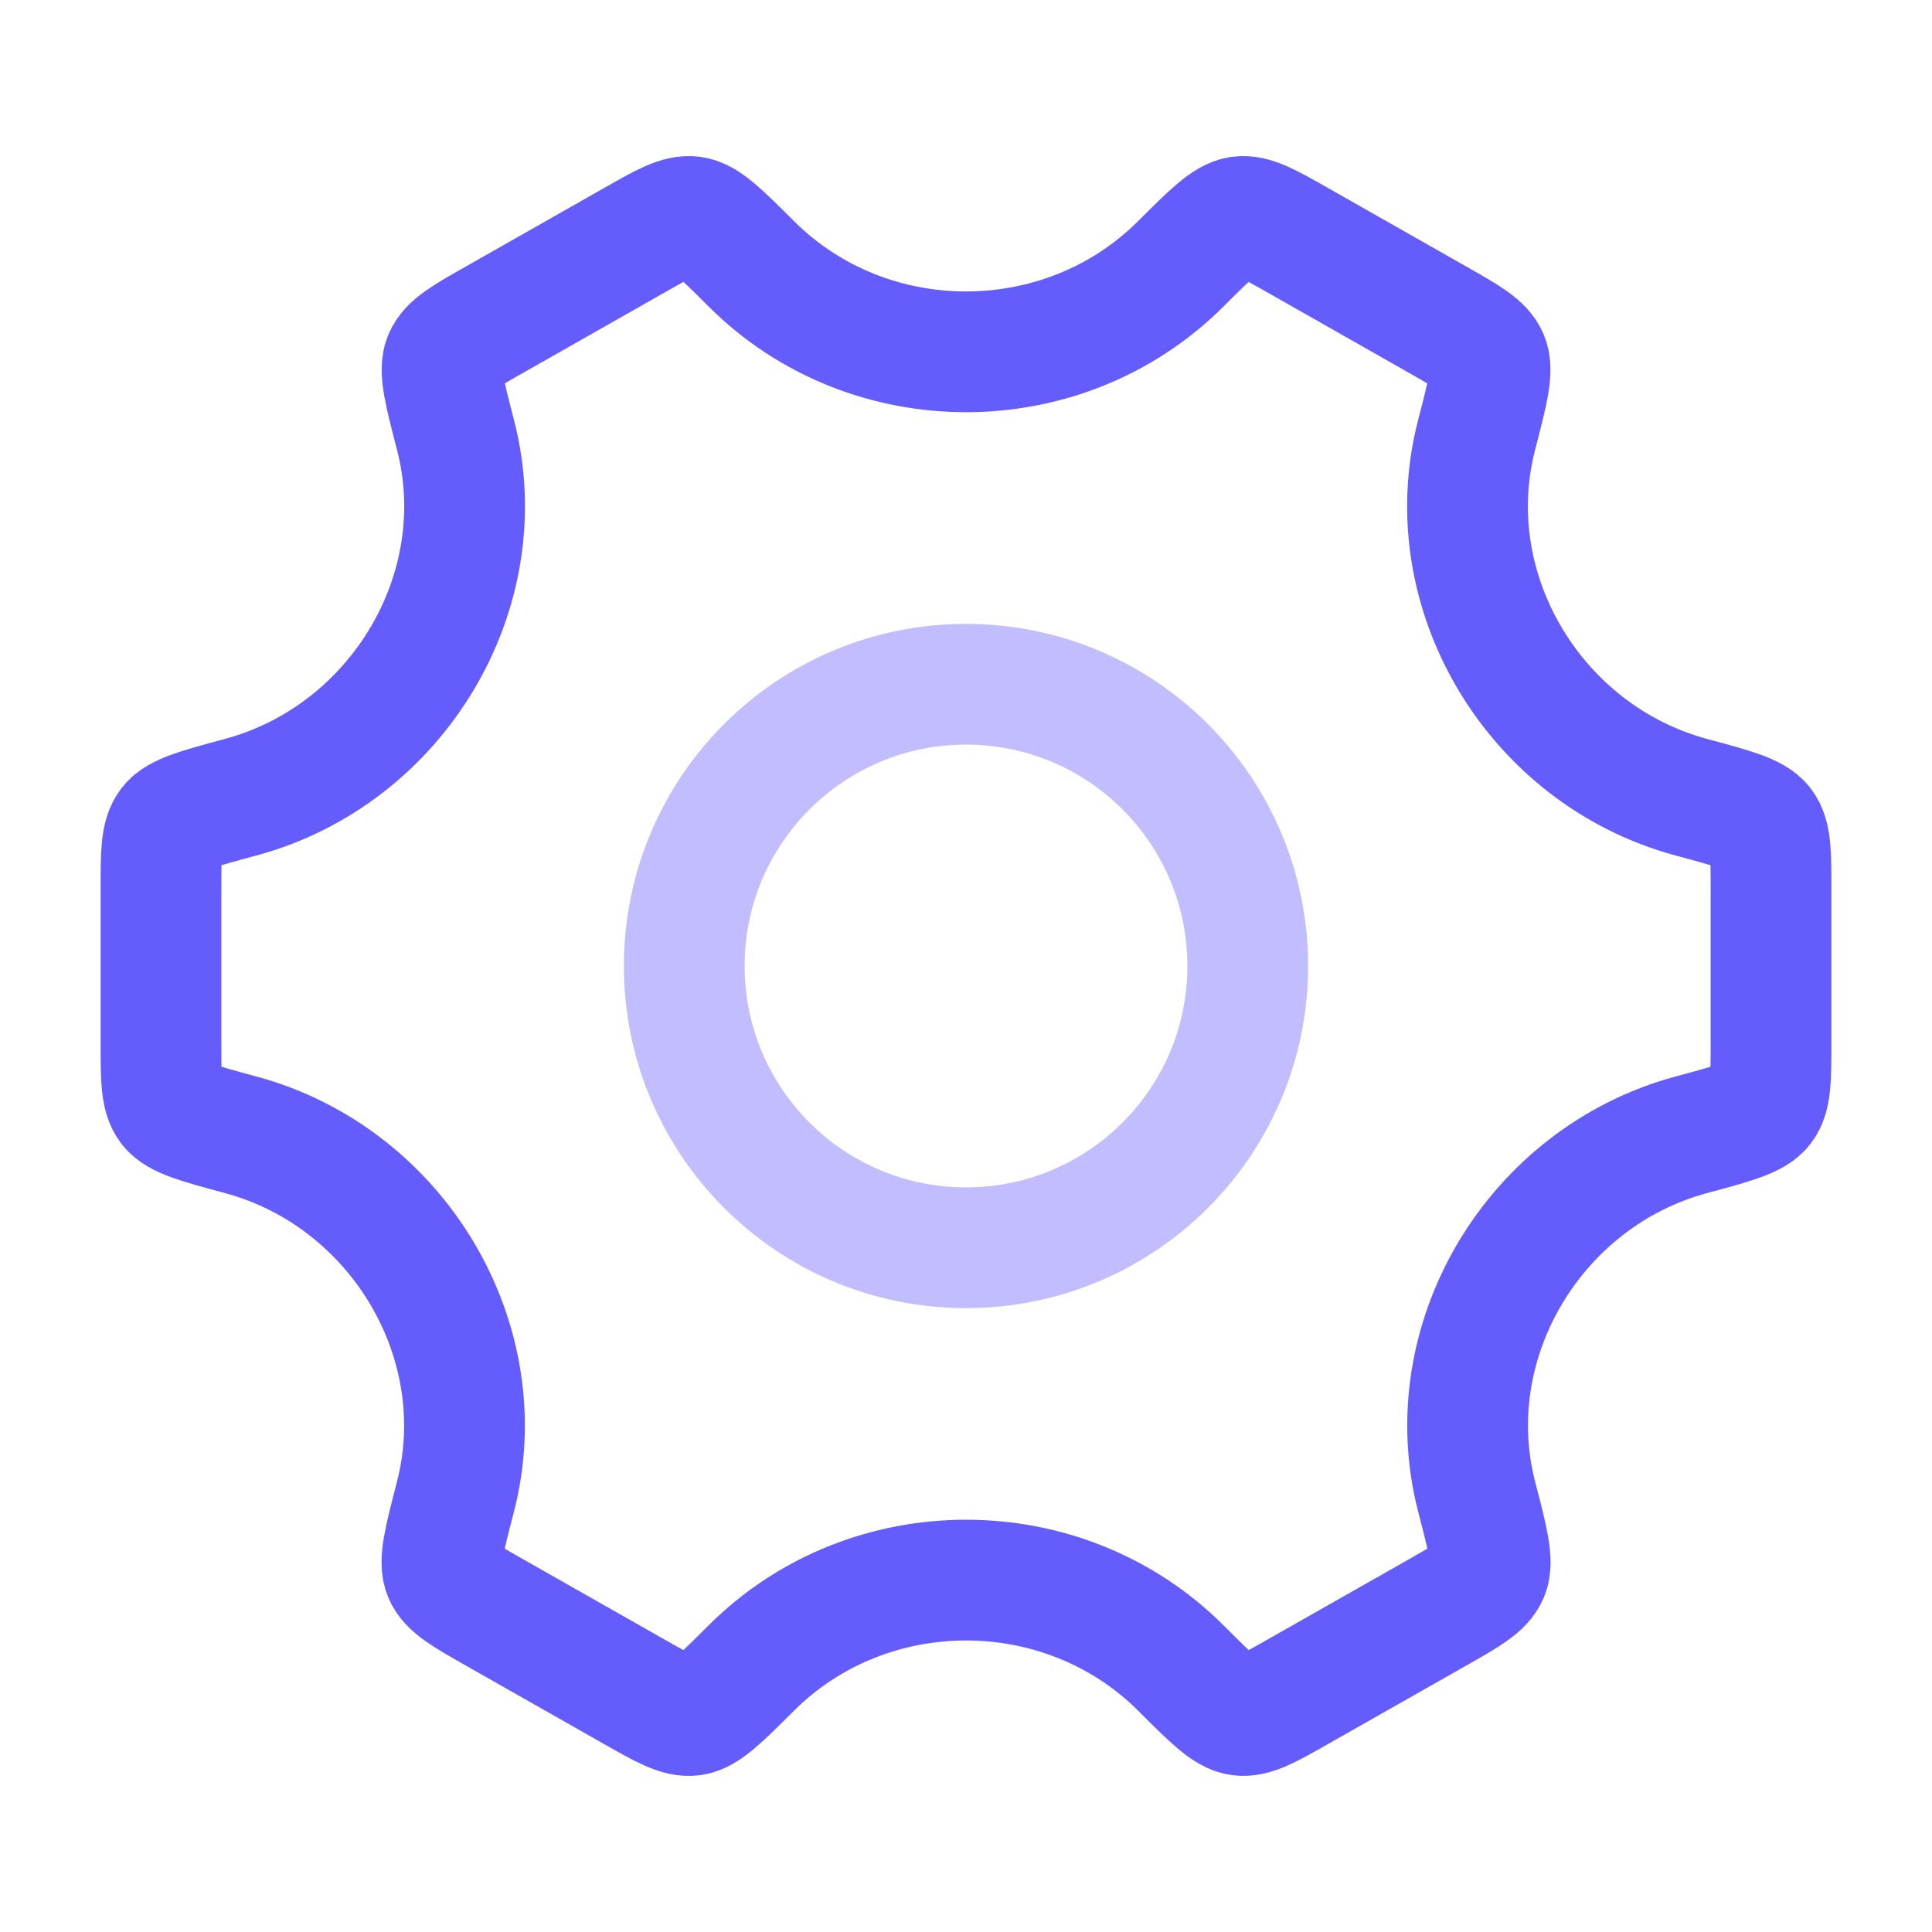
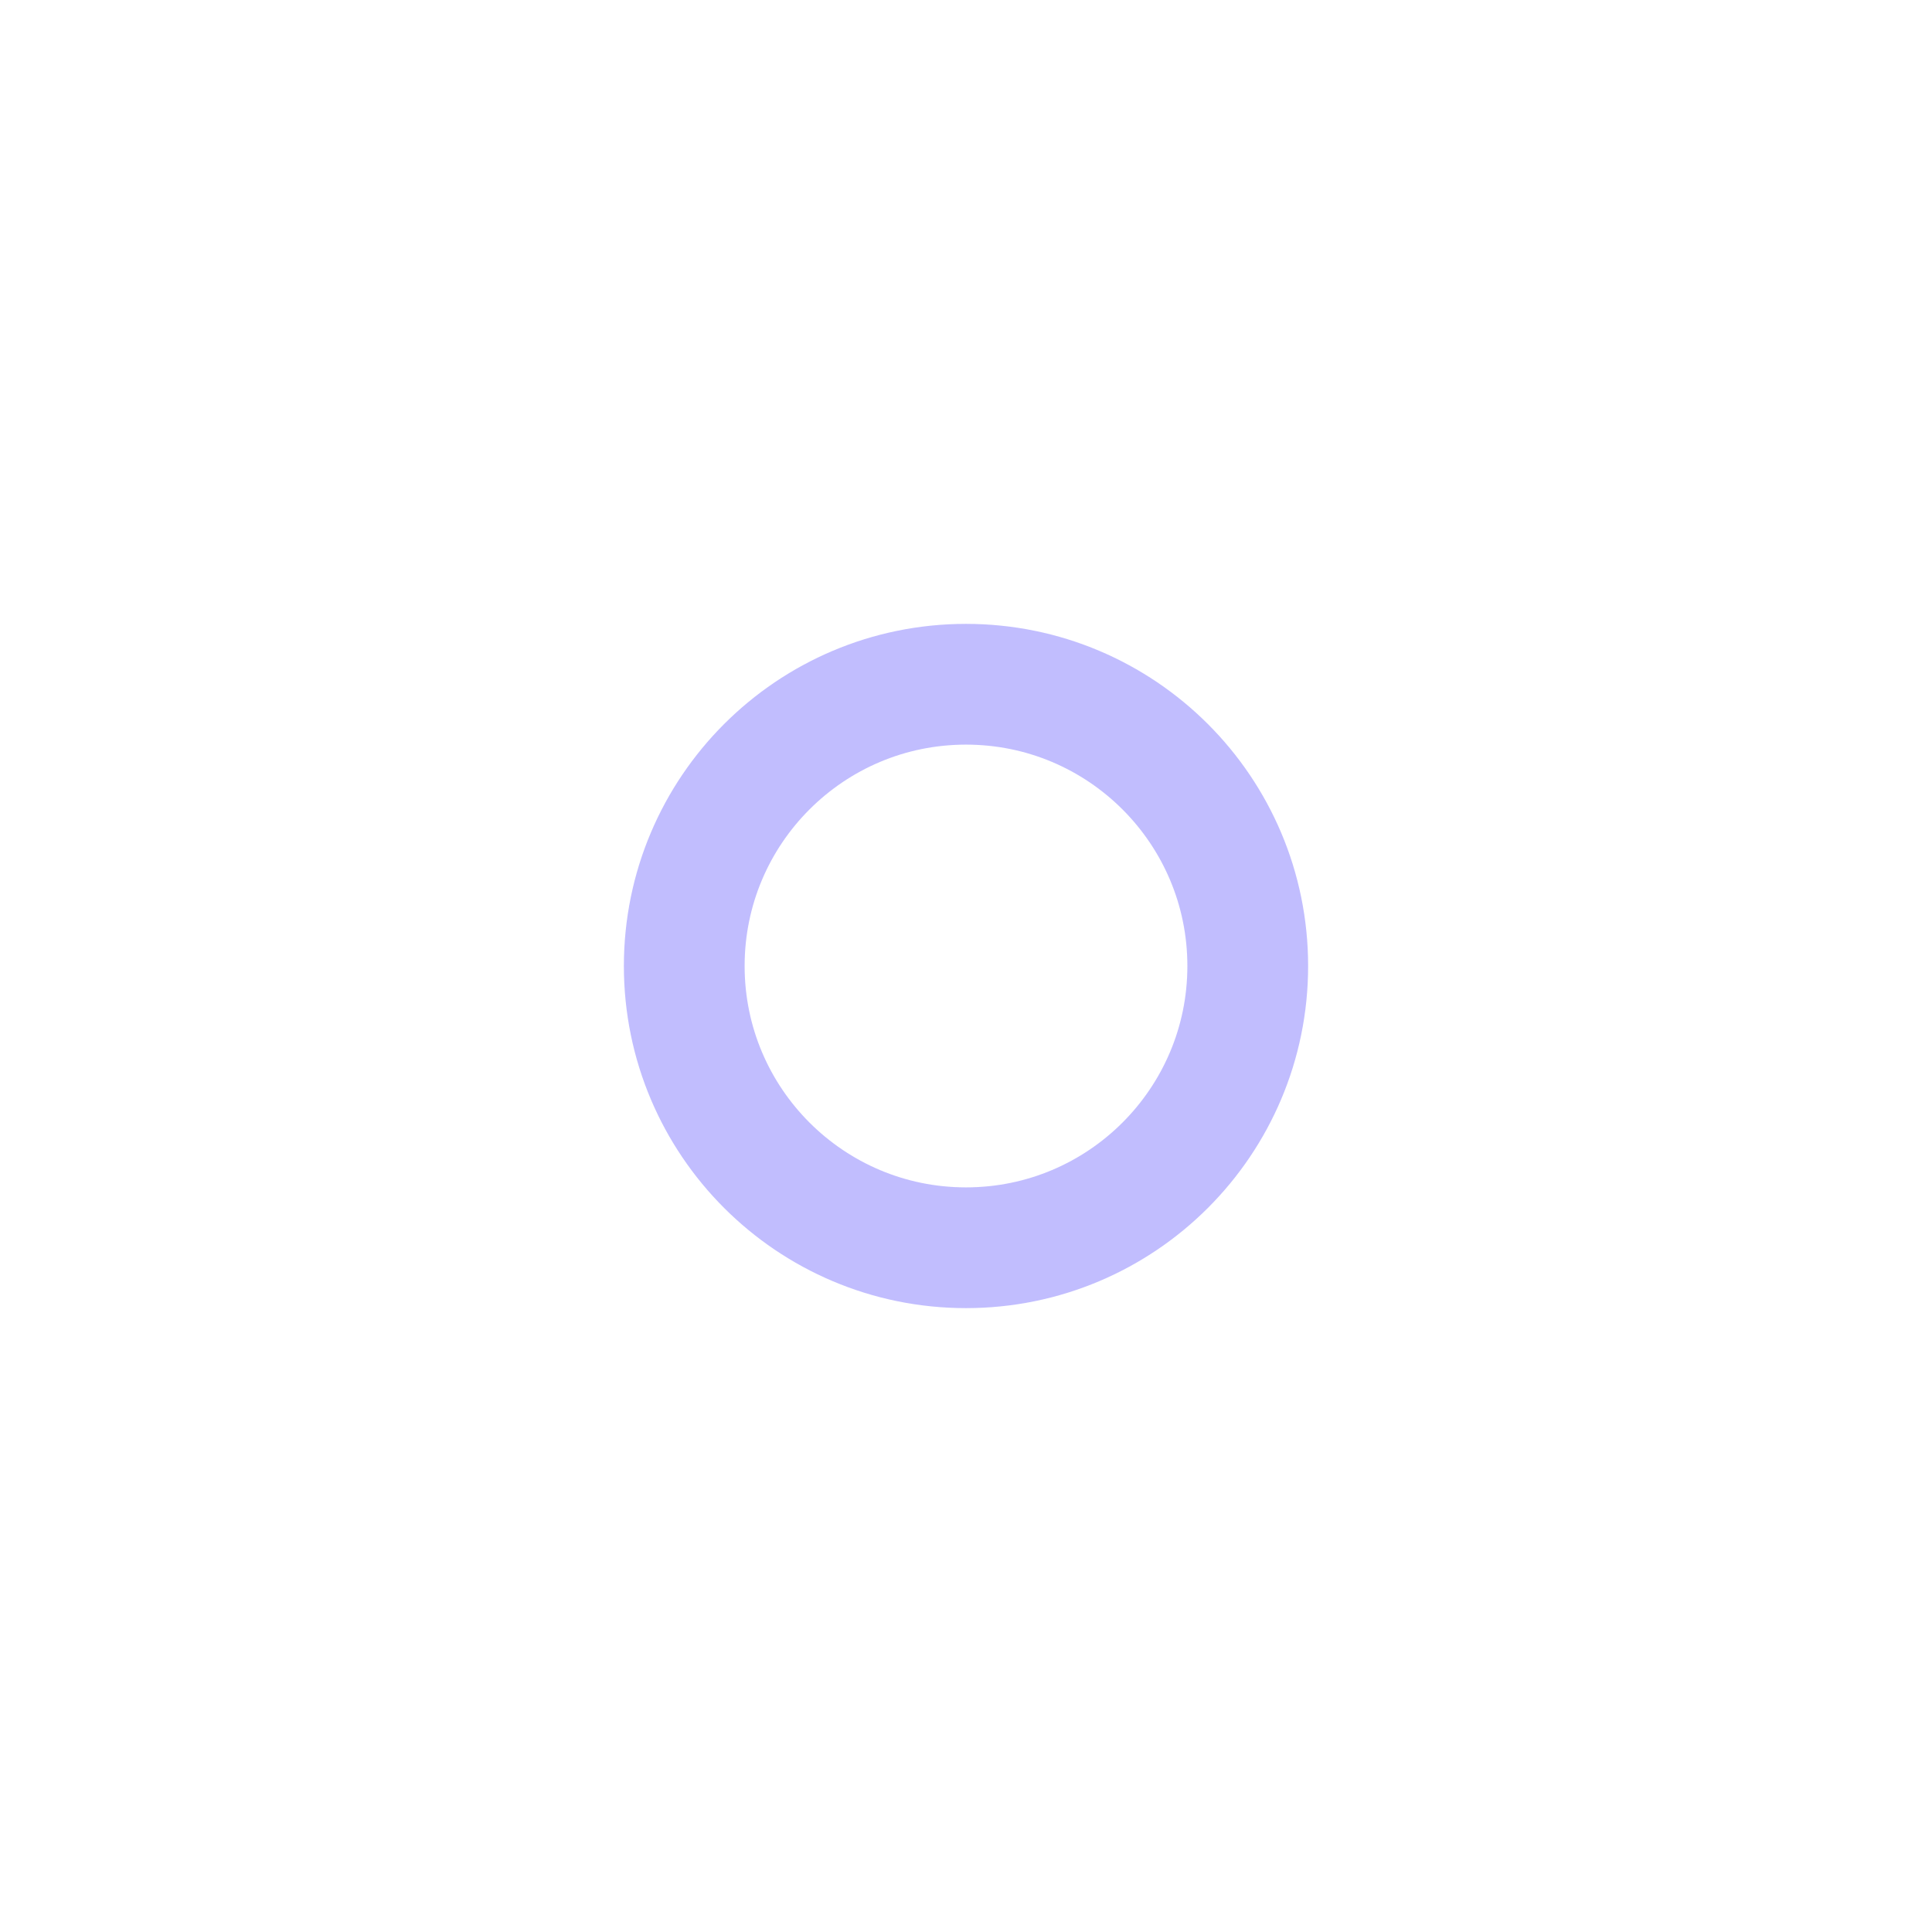
<svg xmlns="http://www.w3.org/2000/svg" width="48" height="48" viewBox="0 0 48 48" fill="none">
  <path opacity="0.4" d="M31 24C31 27.866 27.866 31 24 31C20.134 31 17 27.866 17 24C17 20.134 20.134 17 24 17C27.866 17 31 20.134 31 24Z" stroke="#645CFC" stroke-width="3px" fill="none" />
-   <path d="M42.022 28.193C43.066 27.912 43.588 27.771 43.794 27.502C44 27.233 44 26.799 44 25.934V22.066C44 21.201 44 20.767 43.794 20.498C43.588 20.229 43.066 20.088 42.022 19.807C38.121 18.755 35.68 14.677 36.687 10.802C36.963 9.736 37.102 9.203 36.97 8.89C36.837 8.578 36.458 8.363 35.699 7.932L32.25 5.973C31.506 5.551 31.133 5.339 30.799 5.384C30.465 5.429 30.088 5.805 29.334 6.557C26.416 9.469 21.587 9.469 18.669 6.557C17.915 5.805 17.538 5.429 17.204 5.384C16.87 5.339 16.497 5.55 15.753 5.973L12.304 7.932C11.545 8.362 11.166 8.578 11.034 8.89C10.901 9.203 11.04 9.736 11.316 10.802C12.323 14.677 9.879 18.755 5.978 19.807C4.934 20.088 4.412 20.229 4.206 20.498C4 20.767 4 21.201 4 22.066V25.934C4 26.799 4 27.233 4.206 27.502C4.412 27.771 4.934 27.912 5.978 28.193C9.879 29.245 12.32 33.323 11.313 37.198C11.037 38.264 10.898 38.797 11.03 39.109C11.162 39.422 11.542 39.638 12.3 40.068L15.75 42.027C16.494 42.449 16.867 42.661 17.201 42.616C17.535 42.571 17.912 42.194 18.665 41.443C21.585 38.529 26.418 38.529 29.338 41.442C30.091 42.194 30.468 42.571 30.802 42.615C31.136 42.66 31.509 42.449 32.253 42.026L35.703 40.068C36.461 39.637 36.841 39.422 36.973 39.109C37.105 38.797 36.967 38.264 36.69 37.198C35.682 33.323 38.122 29.245 42.022 28.193Z" stroke="#645CFC" stroke-width="3px" stroke-linecap="round" fill="none" />
</svg>